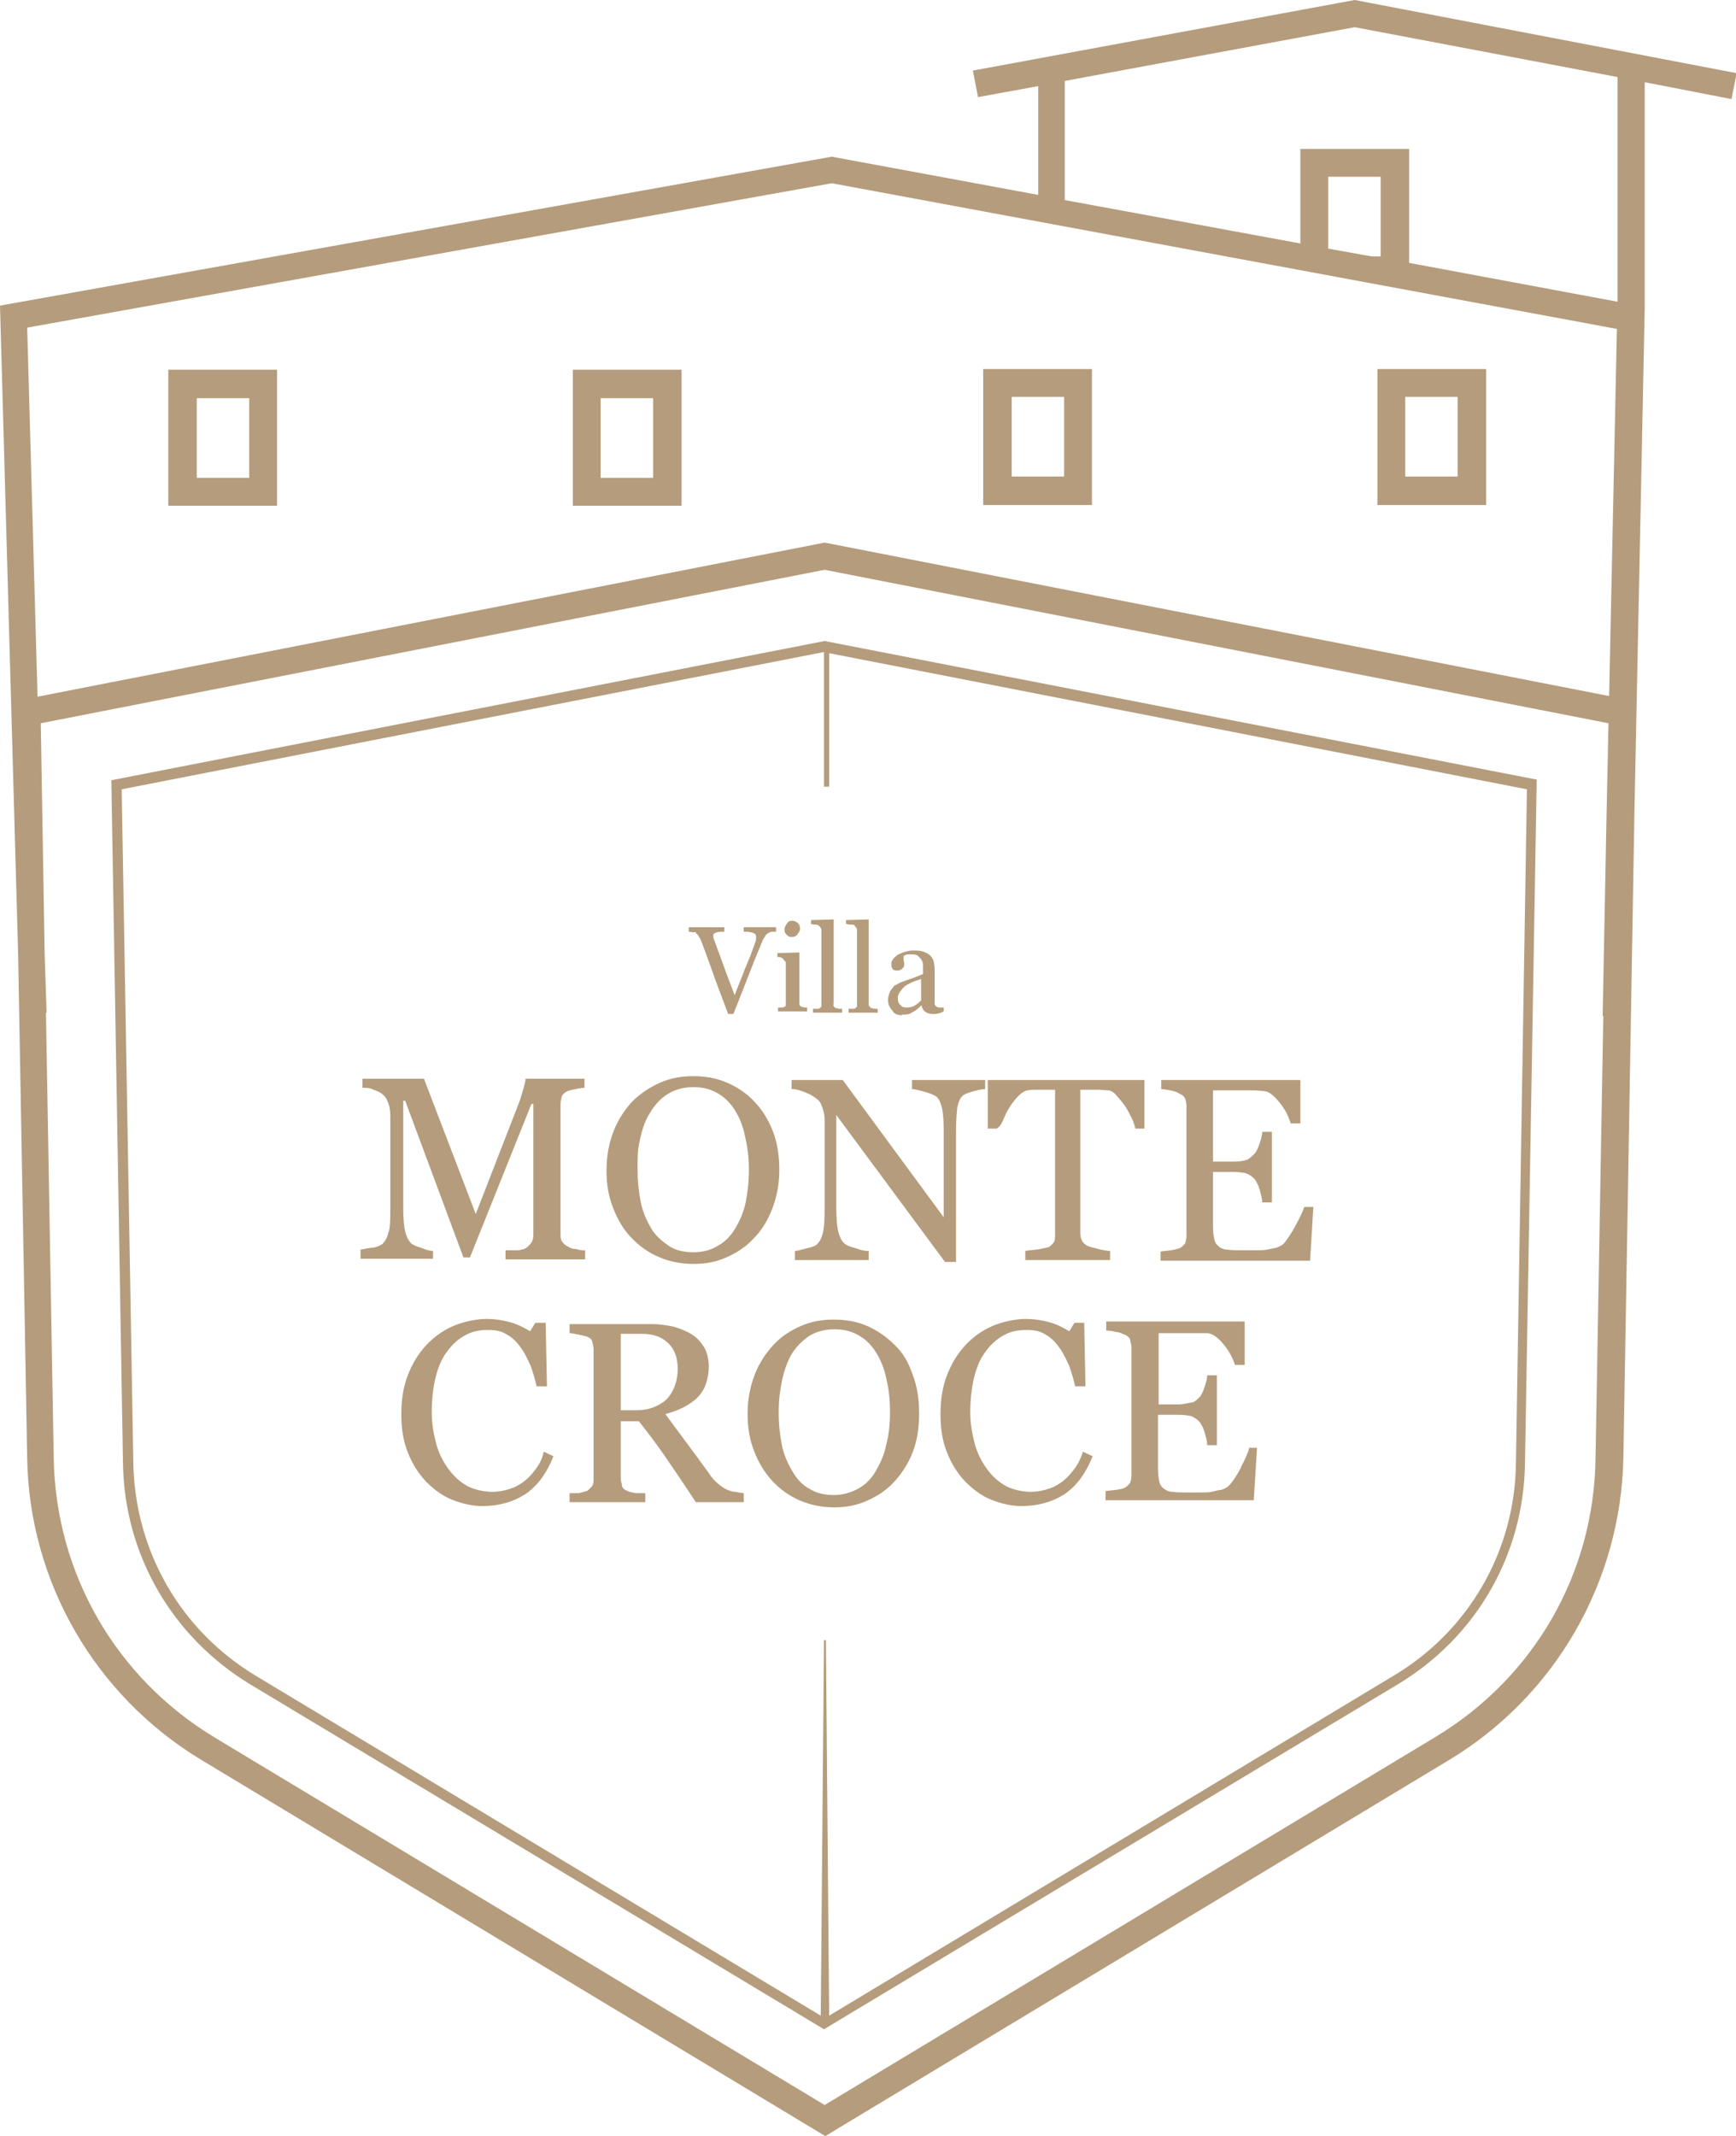
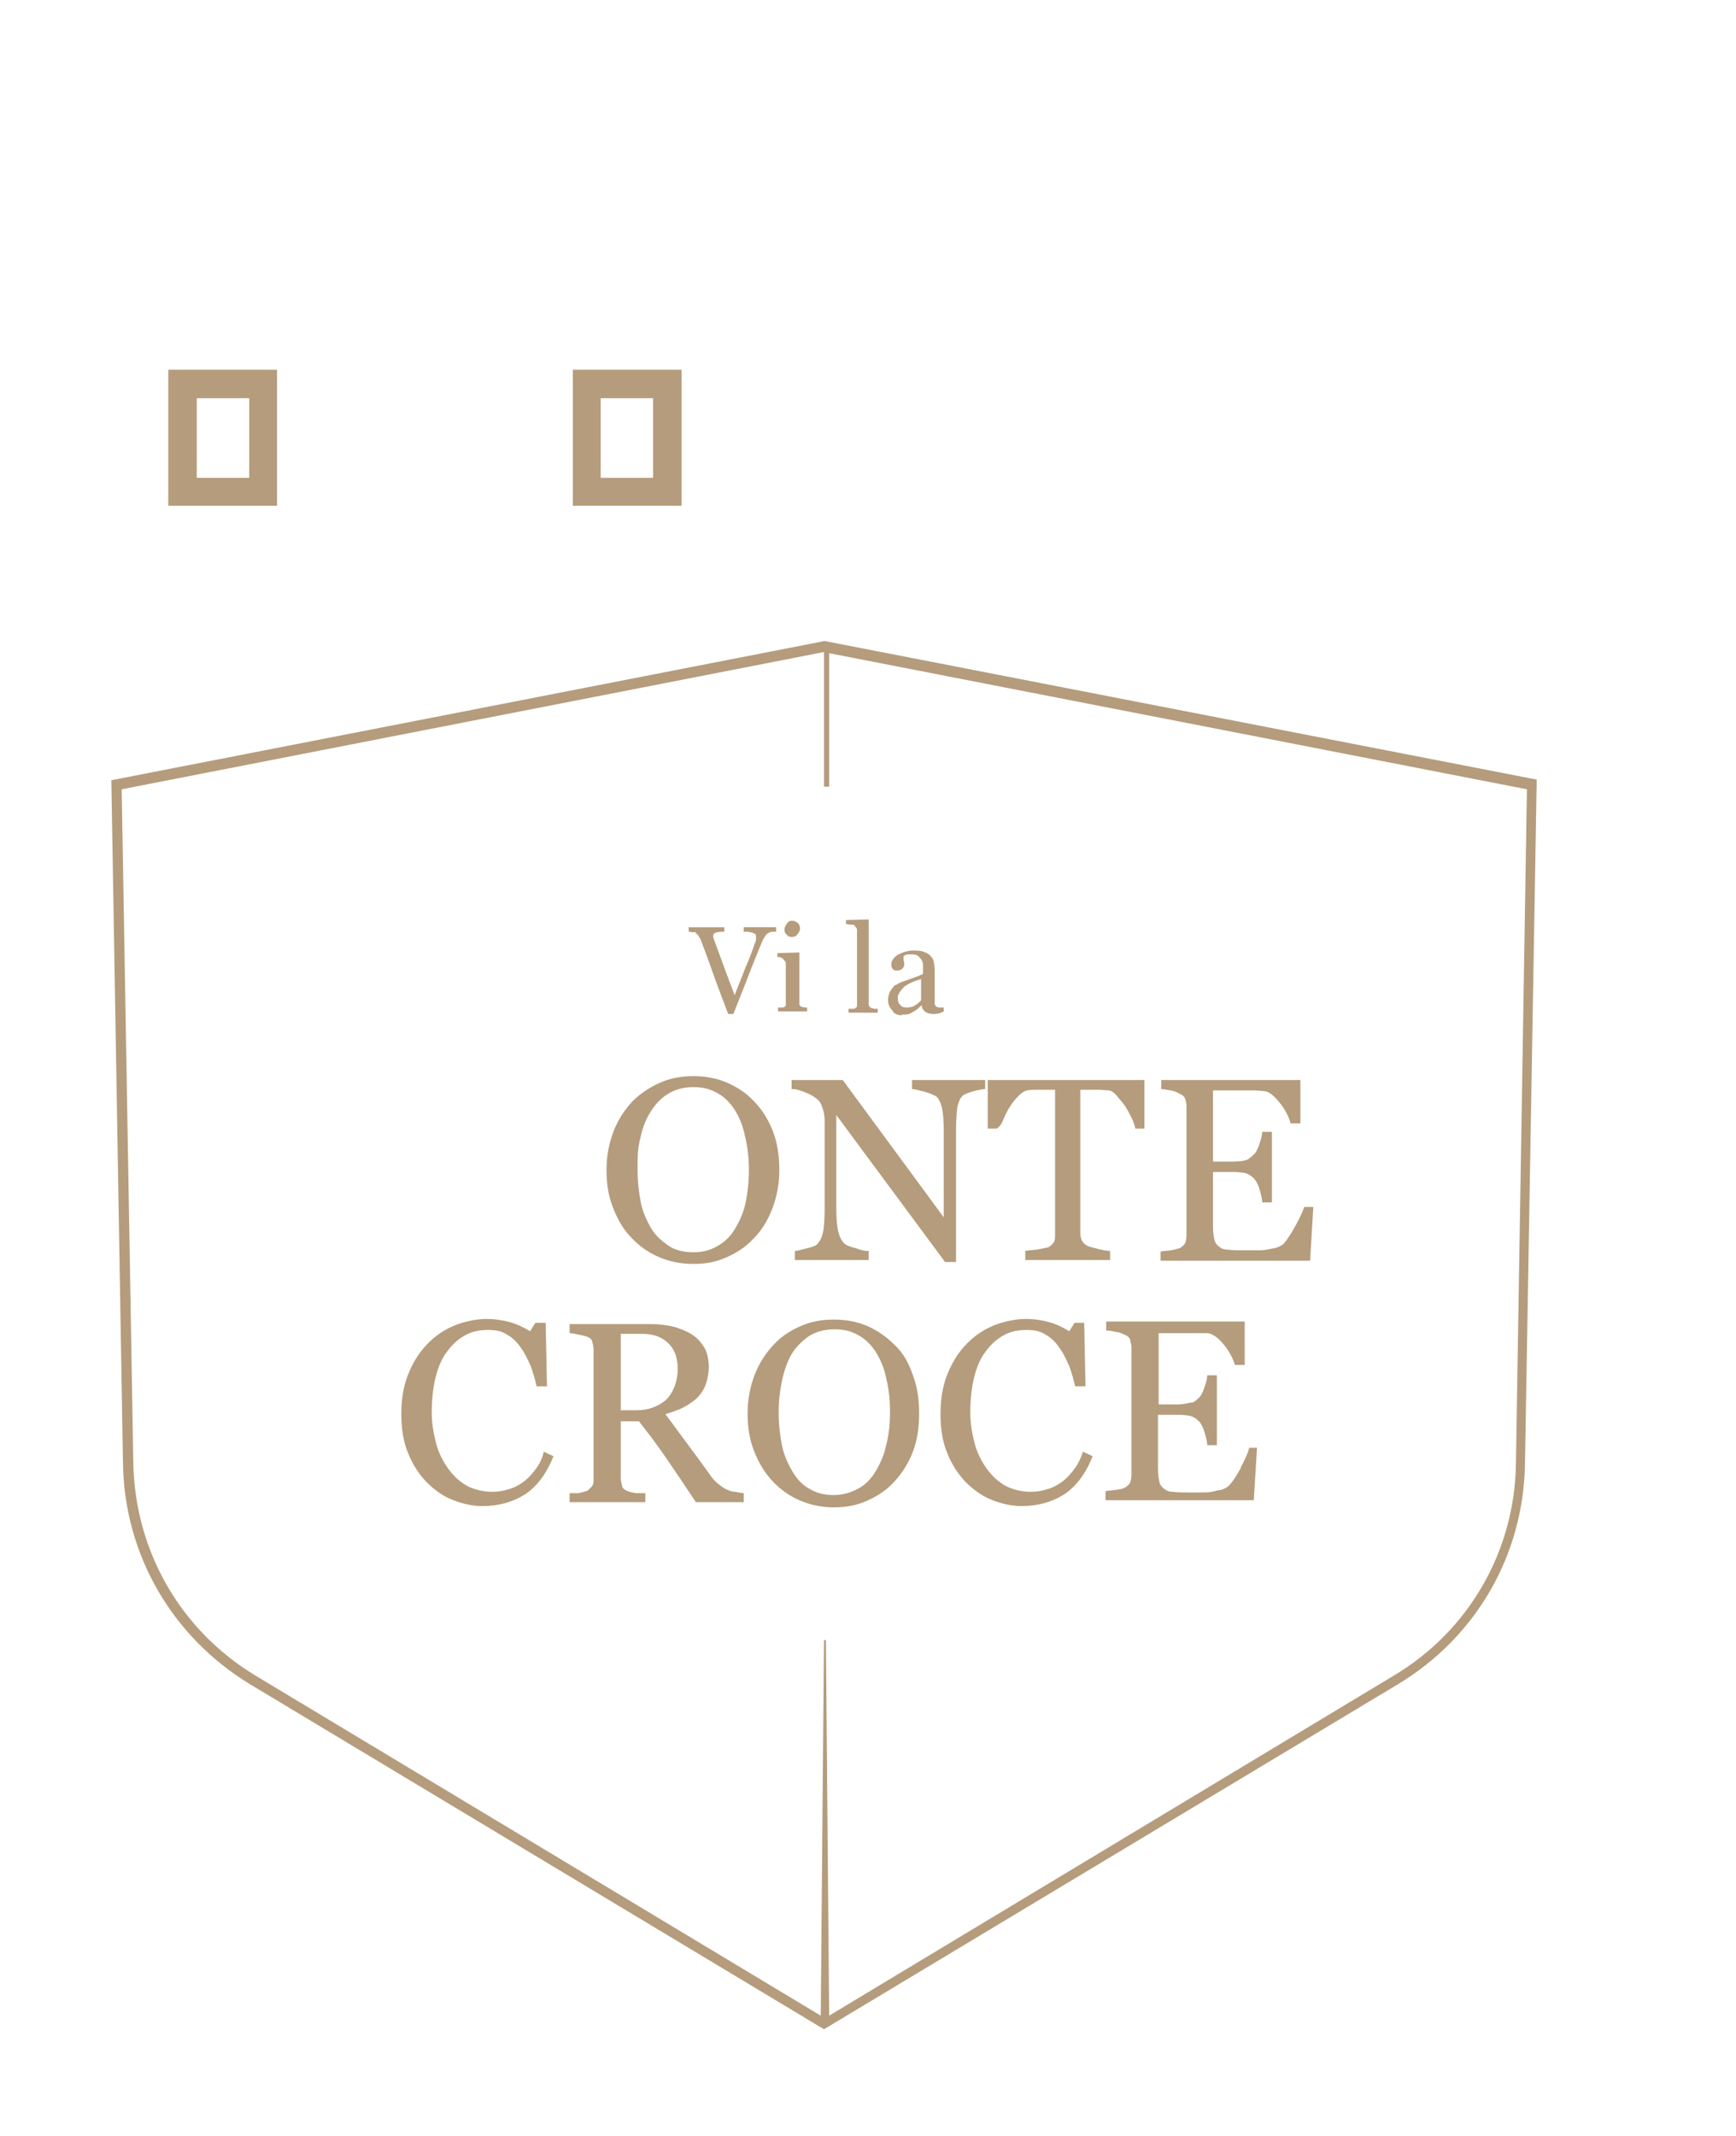
<svg xmlns="http://www.w3.org/2000/svg" id="Livello_1" data-name="Livello 1" version="1.1" viewBox="0 0 268.2 329.9">
  <defs>
    <style>
      .cls-1 {
        fill: #b59c7c;
        stroke-width: 0px;
      }
    </style>
  </defs>
-   <path class="cls-1" d="M168.7,57h-16.8v21h16.8v-21ZM164.4,73.6h-8.1v-12.3h8.1v12.3Z" />
  <path class="cls-1" d="M88.5,57.1v21h16.8v-21h-16.8ZM100.9,73.8h-8.1v-12.3h8.1v12.3Z" />
  <path class="cls-1" d="M17.2,120.5l1.8,105.5c.2,14.1,7.6,26.8,19.6,34.1l88.7,53.3,88.7-53.3c12.1-7.3,19.4-20,19.6-34.1l1.8-104.9v-.7l-110-21.4-110.2,21.5ZM128.2,100.9l107.7,21-1.7,104.2c-.2,13.5-7.3,25.8-18.9,32.7l-87.2,52.5-.5-58h-.3l-.5,58-87.3-52.5c-11.6-7-18.6-19.2-18.9-32.7l-1.8-104.2,108.5-21.2v20.8h.8v-20.6Z" />
-   <path class="cls-1" d="M66.9,193.2h.2c-.3,0-.9,0-1.8-.4-.9-.3-1.5-.5-1.8-.8-.4-.4-.7-1-.9-1.8-.2-.8-.3-2.1-.3-3.7v-16.5h.3l9,24.2h1l9.5-23.7h.3v20.2c0,.5-.1.9-.3,1.2-.2.3-.5.6-.9.9-.3.1-.7.3-1.4.3-.7,0-1.3,0-1.7,0v1.4h12.3v-1.4c-.4,0-.8,0-1.4-.2-.6,0-1-.2-1.3-.4-.4-.2-.7-.5-.9-.8-.2-.3-.2-.7-.2-1.2v-20c0-.4.1-.8.2-1.2.2-.4.5-.6.9-.8.3-.1.7-.2,1.2-.3.6-.1,1-.2,1.4-.2v-1.4h-9.1c0,.2-.1.7-.3,1.4-.2.7-.4,1.4-.6,2l-6.8,17.5-8-20.9h-9.5v1.4c.6,0,1.2,0,1.7.3.6.2,1.1.4,1.5.8.4.3.6.8.8,1.3s.3,1.2.3,2v14.2c0,1.8,0,3-.3,3.8-.2.8-.5,1.3-.9,1.7-.4.3-.9.5-1.5.6-.6,0-1.3.2-1.9.3v1.4h11.2v-1.3Z" />
  <path class="cls-1" d="M97.5,191.1c1.2,1.3,2.6,2.3,4.2,3,1.6.7,3.4,1.1,5.4,1.1s3.5-.3,5.1-1c1.6-.7,3-1.6,4.2-2.9,1.3-1.3,2.2-2.8,2.9-4.6.7-1.8,1.1-3.8,1.1-6s-.3-4.2-1-6c-.7-1.8-1.7-3.4-2.9-4.6-1.2-1.3-2.6-2.2-4.2-2.9-1.6-.7-3.4-1-5.2-1s-3.5.3-5.1,1c-1.6.7-3.1,1.7-4.3,2.9-1.2,1.3-2.2,2.8-2.9,4.6-.7,1.8-1.1,3.8-1.1,6s.3,4,1,5.8c.7,1.8,1.6,3.4,2.8,4.6ZM98.9,175.9c.3-1.5.8-2.9,1.5-4,.7-1.2,1.6-2.2,2.7-2.9,1.1-.7,2.4-1.1,4-1.1s2.6.3,3.7.9c1.1.6,2,1.5,2.7,2.6.7,1.1,1.3,2.5,1.6,4.1.4,1.6.6,3.3.6,5.2s-.2,3.5-.5,5c-.3,1.5-.9,2.8-1.6,4-.7,1.2-1.6,2.1-2.7,2.7-1.1.7-2.4,1-3.8,1s-2.8-.3-3.8-1-2-1.5-2.7-2.7c-.7-1.2-1.3-2.5-1.6-4s-.5-3.2-.5-5.1,0-3.2.4-4.7Z" />
  <path class="cls-1" d="M122.3,168.2h.2c.5,0,1.1.2,1.9.5.8.3,1.4.7,1.9,1.1.4.3.6.8.8,1.4.2.6.3,1.2.3,1.8v13.7c0,1.8-.1,3.1-.3,3.8-.2.8-.5,1.3-.9,1.7-.2.2-.7.4-1.6.6-.8.2-1.4.4-1.8.4v1.4h11.4v-1.4c-.3,0-.9,0-1.9-.4-.9-.2-1.6-.5-1.9-.8-.4-.4-.7-1-.9-1.8-.2-.9-.3-2.1-.3-3.7v-14.3l16.8,22.7h1.7v-20.4c0-1.4.1-2.6.2-3.5.2-.9.5-1.6,1-1.9.3-.2.9-.4,1.6-.6.8-.2,1.3-.3,1.7-.3v-1.4h-11.3v1.4c.4,0,1.1.2,1.9.4.8.2,1.4.5,1.8.7.4.3.7.9.9,1.7s.3,2.1.3,3.7v13.3l-15.6-21.2h-7.9v1.4Z" />
  <path class="cls-1" d="M155.1,172.7c.3-.7.6-1.3,1-1.9.4-.6.8-1.1,1.3-1.6s.9-.7,1.3-.8c.5-.1,1.1-.1,1.7-.1h2.6v22.4c0,.5,0,1-.3,1.3s-.5.6-1,.7c-.3,0-.8.2-1.6.3-.8.1-1.3.1-1.7.2v1.4h13.1v-1.4c-.4,0-1-.1-1.8-.3-.8-.2-1.2-.3-1.5-.4-.5-.2-.8-.5-1-.8-.2-.4-.3-.8-.3-1.2v-22.2h2.8c.6,0,1.1.1,1.5.1.4,0,.9.3,1.3.8.4.5.9,1,1.3,1.6.4.6.7,1.2,1,1.8.3.6.5,1.2.6,1.7h1.4v-7.5h-24.2v7.5h1.4c.6-.4.8-.9,1.1-1.6Z" />
  <path class="cls-1" d="M202.9,186.4h-1.4c-.2.6-.6,1.5-1.3,2.8s-1.3,2.2-1.9,2.9c-.2.2-.6.4-1.1.6-.5.1-1,.2-1.5.3-.5.1-1.1.1-1.8.1h-1.7c-1.1,0-1.9,0-2.5-.1-.6,0-1.1-.2-1.4-.5-.3-.2-.6-.6-.7-1.1-.1-.5-.2-1.1-.2-2v-8.4h3.1c.8,0,1.5.1,2,.2.5.2,1,.5,1.4,1,.2.3.5.8.7,1.5.2.7.4,1.4.4,2h1.5v-10.9h-1.5c0,.6-.2,1.2-.4,1.8-.2.6-.4,1.1-.7,1.5-.4.4-.8.8-1.2,1-.5.2-1.2.3-2.2.3h-3.1v-11h6.3c.6,0,1,.1,1.5.1.8,0,1.6.7,2.5,1.8.9,1.1,1.4,2.2,1.7,3.2h1.5v-6.7h-21.5v1.4c.4,0,.8.1,1.4.2.6.1,1.1.3,1.4.5.5.2.8.5.9.8.1.3.2.7.2,1.1v20c0,.5-.1.9-.2,1.2-.2.3-.5.6-.9.8-.2,0-.6.2-1.3.3-.7.1-1.2.1-1.6.2v1.4h23.1l.5-8.3Z" />
  <path class="cls-1" d="M82.9,226.7c-.5.7-1.1,1.4-1.7,1.9s-1.4,1-2.3,1.3c-.9.3-1.8.5-2.9.5s-2.7-.3-3.8-.9c-1.1-.6-2.1-1.5-2.9-2.6-.8-1.1-1.5-2.4-1.9-3.9-.4-1.5-.7-3.1-.7-4.9s.2-3.8.6-5.4c.4-1.6,1-3,1.8-4,.8-1.1,1.7-1.9,2.8-2.5,1.1-.6,2.2-.8,3.5-.8s2.1.2,2.9.7c.9.5,1.6,1.2,2.2,2.1.6.8,1,1.7,1.5,2.8.4,1.1.7,2.2.9,3.1h1.6l-.2-9.8h-1.6l-.8,1.3c-1-.6-2-1.1-3.1-1.4-1.1-.3-2.3-.5-3.7-.5s-3.5.4-5.1,1.1c-1.6.7-3,1.7-4.2,3-1.2,1.3-2.1,2.8-2.8,4.6-.7,1.8-1,3.8-1,6s.3,4.2,1,5.9c.7,1.8,1.6,3.2,2.8,4.5,1.2,1.2,2.5,2.2,4,2.8,1.5.6,3.1,1,4.7,1,2.5,0,4.7-.6,6.6-1.8,1.8-1.2,3.3-3.1,4.4-5.9l-1.5-.7c-.2,1-.6,1.8-1.1,2.5Z" />
  <path class="cls-1" d="M112.4,230.1c-.5-.2-.9-.5-1.4-.9-.5-.4-1-.9-1.5-1.7-1.3-1.8-2.4-3.3-3.3-4.5-.9-1.2-2-2.7-3.4-4.6,1-.3,1.9-.6,2.7-1,.8-.4,1.5-.9,2.1-1.4.6-.6,1.1-1.3,1.4-2.1s.5-1.8.5-2.8-.2-2.2-.7-3-1.1-1.5-1.9-2c-.8-.5-1.8-.9-2.8-1.2-1-.2-2.1-.4-3.3-.4h-12.8v1.4c.4,0,.8.1,1.3.2s.9.2,1.3.3c.5.2.8.4.9.8.1.4.2.8.2,1.2v20c0,.5,0,.9-.3,1.2s-.5.6-.8.7c-.2,0-.6.2-1.2.3-.6,0-1,0-1.4,0v1.4h11.7v-1.4c-.4,0-.9,0-1.5,0-.6-.1-1-.2-1.2-.3-.5-.2-.8-.4-.9-.8,0-.3-.2-.7-.2-1.2v-8.8h2.8c1.6,2,3,3.9,4.3,5.8,1.3,1.9,2.8,4.1,4.5,6.7h7.4v-1.4c-.3,0-.8-.1-1.3-.2-.5,0-.9-.2-1.2-.3ZM98.4,217.8h-2.5v-11.8h3.3c1.8,0,3.1.5,4.1,1.5s1.4,2.3,1.4,4-.6,3.5-1.8,4.7c-1.2,1-2.7,1.6-4.5,1.6Z" />
  <path class="cls-1" d="M138.2,207.7c-1.2-1.2-2.6-2.2-4.2-2.9-1.6-.7-3.3-1-5.2-1s-3.5.3-5.1,1c-1.6.7-3,1.6-4.2,2.9s-2.2,2.8-2.9,4.6c-.7,1.8-1.1,3.8-1.1,6s.3,4,1,5.8,1.6,3.3,2.8,4.6c1.2,1.3,2.6,2.3,4.2,3,1.6.7,3.4,1.1,5.3,1.1s3.5-.3,5.1-1c1.6-.7,3-1.6,4.2-2.9,1.2-1.3,2.2-2.8,2.9-4.6s1-3.8,1-6-.3-4.2-1-6c-.6-1.8-1.5-3.4-2.8-4.6ZM136.9,223.2c-.3,1.5-.9,2.8-1.6,4s-1.6,2.1-2.7,2.7c-1.1.6-2.4,1-3.8,1s-2.7-.3-3.8-1c-1.1-.6-1.9-1.5-2.6-2.7-.7-1.2-1.3-2.5-1.6-4s-.5-3.2-.5-5.1.2-3.3.5-4.8.8-2.9,1.4-4c.7-1.2,1.6-2.1,2.7-2.9,1.1-.7,2.4-1.1,4-1.1s2.6.3,3.7.9c1.1.6,2,1.5,2.7,2.6.7,1.1,1.3,2.5,1.6,4,.4,1.6.6,3.3.6,5.2,0,2.1-.2,3.7-.6,5.2Z" />
  <path class="cls-1" d="M166.1,226.7c-.5.7-1.1,1.4-1.7,1.9-.6.5-1.4,1-2.3,1.3-.9.3-1.8.5-2.9.5s-2.7-.3-3.8-.9c-1.1-.6-2.1-1.5-2.9-2.6-.8-1.1-1.5-2.4-1.9-3.9-.4-1.5-.7-3.1-.7-4.9s.2-3.8.6-5.4c.4-1.6,1-3,1.8-4,.8-1.1,1.7-1.9,2.8-2.5,1.1-.6,2.2-.8,3.5-.8s2.1.2,2.9.7c.9.5,1.6,1.2,2.2,2.1.6.8,1,1.7,1.5,2.8.4,1.1.7,2.2.9,3.1h1.6l-.2-9.8h-1.5l-.8,1.3c-1-.6-2-1.1-3.1-1.4-1.1-.3-2.3-.5-3.7-.5s-3.5.4-5.1,1.1c-1.6.7-3,1.7-4.2,3-1.2,1.3-2.1,2.8-2.8,4.6-.7,1.8-1,3.8-1,6s.3,4.2,1,5.9c.7,1.8,1.6,3.2,2.8,4.5,1.2,1.2,2.5,2.2,4,2.8,1.5.6,3.1,1,4.7,1,2.5,0,4.7-.6,6.6-1.8,1.8-1.2,3.3-3.1,4.4-5.9l-1.5-.7c-.3,1-.7,1.8-1.2,2.5Z" />
  <path class="cls-1" d="M191.7,226.7c-.7,1.3-1.3,2.2-1.9,2.8-.2.2-.6.4-1.1.6-.5,0-1,.2-1.5.3-.5.1-1.1.1-1.8.1h-1.7c-1.1,0-1.9,0-2.5-.1-.6,0-1-.2-1.4-.5-.3-.2-.6-.6-.7-1.1-.1-.5-.2-1.1-.2-2v-8.3h3.1c.8,0,1.5.1,2,.2.5.2,1,.5,1.4,1,.2.3.5.8.7,1.5.2.7.4,1.4.4,2h1.5v-10.8h-1.5c0,.6-.2,1.2-.4,1.8-.2.6-.4,1.1-.7,1.5-.4.4-.8.8-1.2.9-.4,0-1.2.3-2.2.3h-3v-11h6.2c.6,0,1,0,1.4,0,.8.1,1.6.7,2.5,1.8.9,1.1,1.4,2.2,1.7,3.1h1.5v-6.7h-21.4v1.4c.3,0,.8,0,1.4.2.6,0,1.1.3,1.4.4.5.2.8.5.9.8,0,.3.2.7.2,1.1v19.8c0,.5-.1.9-.2,1.2-.2.3-.5.6-.9.8-.2.1-.6.2-1.3.3-.7.1-1.2.1-1.6.2v1.4h22.9l.5-8.1h-1.2c-.2.8-.6,1.7-1.3,3Z" />
  <path class="cls-1" d="M107.4,144.1c.2,0,.4.3.5.4,0,.1.2.3.3.5.3.8.9,2.3,1.7,4.6s1.7,4.6,2.6,7h.8c.9-2.3,1.8-4.5,2.6-6.6.8-2.1,1.5-3.7,1.9-4.7.1-.3.3-.5.4-.7s.3-.4.5-.5c.2-.1.3-.2.6-.2.2,0,.4,0,.6,0v-.7h-5v.7c.2,0,.4,0,.6,0,.2,0,.4.1.6.1.2,0,.4.2.5.2s.2.2.2.4,0,.3,0,.5c0,.2-.2.6-.4,1.2-.2.6-.6,1.7-1.3,3.3-.6,1.6-1.2,3-1.6,4.1-1-2.6-1.7-4.5-2.2-5.9-.5-1.4-.9-2.4-1.1-3q0-.1,0-.2v-.2c0-.2.2-.3.5-.4.3-.1.7-.1,1.2-.1v-.7h-5.5v.7c.2,0,.4,0,.6.1.3-.1.5,0,.6,0Z" />
  <path class="cls-1" d="M121,148.2c.2.1.3.3.4.4,0,.2,0,.3,0,.5v5.7c0,.2,0,.4,0,.5s-.2.2-.4.3c0,0-.2,0-.4,0h-.4v.6h4.5v-.6c-.2,0-.3,0-.4,0,0,0-.3-.1-.4-.1-.2,0-.3-.2-.4-.3,0-.1,0-.3,0-.5v-7.6h-.1c0,0-3.3.1-3.3.1v.6c.2,0,.4,0,.6.1.1,0,.3.2.4.3Z" />
  <path class="cls-1" d="M122.3,144.7c.3,0,.6,0,.9-.4s.4-.6.4-.9-.1-.6-.3-.8c-.2-.2-.5-.4-.9-.4s-.6.1-.8.4c-.2.3-.4.6-.4.9s0,.6.4.9c.1.2.4.3.7.3Z" />
-   <path class="cls-1" d="M125.2,142.7c.2,0,.4.1.7.1.3,0,.5,0,.6.2.2.1.3.3.4.5,0,.2,0,.4,0,.6v10.8c0,.2,0,.4,0,.6-.1,0-.2.2-.4.3,0,0-.2,0-.4,0h-.5v.6h4.5v-.6c-.2,0-.3,0-.5,0,0,0-.3-.1-.4-.1-.2,0-.3-.2-.4-.3s0-.3,0-.5v-12.9h0c0,0-3.5.1-3.5.1v.6Z" />
  <path class="cls-1" d="M132,143c.2.1.3.3.4.5,0,.2,0,.4,0,.6v10.8c0,.2,0,.4,0,.6-.1,0-.2.2-.4.3,0,0-.2,0-.4,0h-.5v.6h4.5v-.6c-.2,0-.3,0-.5,0-.1,0-.3-.1-.4-.1-.2,0-.3-.2-.4-.3-.1,0-.1-.3-.1-.5v-12.9h0c0,0-3.5.1-3.5.1v.6c.2,0,.4.1.7.1s.6,0,.7.2Z" />
  <path class="cls-1" d="M139.3,156.7c.7,0,1.2,0,1.7-.4.5-.2.9-.6,1.3-1h.1c0,.4.3.8.6,1,.3.2.7.3,1.2.3s.5,0,.8-.1c.3,0,.5-.2.8-.3v-.6h-.6c-.2,0-.4,0-.4-.1-.2,0-.3-.2-.4-.4,0-.1,0-.3,0-.6v-4.7c0-.6-.1-1.1-.2-1.5-.2-.4-.4-.7-.7-.9s-.7-.4-1.1-.5c-.4-.1-.9-.1-1.4-.1s-.8.1-1.2.2c-.4.1-.7.3-1,.4-.3.2-.6.4-.8.7-.2.3-.3.5-.3.8s0,.5.2.7c0,.2.4.3.7.3s.6-.1.8-.3.3-.4.3-.6,0-.4-.1-.7c0-.2,0-.4,0-.6,0-.1.3-.2.5-.3.2,0,.5,0,.8,0s.7,0,1,.3c.2.2.4.4.5.6.1.2.2.4.2.7s0,.4,0,.5v.9c-.3.2-.9.4-1.7.7-.9.3-1.4.5-1.7.6-.2.1-.5.2-.7.4-.3,0-.5.3-.6.5-.2.2-.4.5-.5.8-.1.3-.2.6-.2,1,0,.7.2,1.2.7,1.7.2.5.8.7,1.5.7ZM139.1,153.1c.2-.3.4-.5.7-.8.3-.2.7-.4,1.1-.6s.9-.3,1.4-.5v3.3c-.3.3-.6.6-1,.8-.3.2-.7.3-1.2.3s-.8-.1-1-.4c-.3-.2-.4-.6-.4-1.2,0-.3.2-.6.4-.9Z" />
  <path class="cls-1" d="M26,78.1h16.8v-21h-16.8v21ZM30.4,61.5h8.1v12.3h-8.1v-12.3Z" />
-   <path class="cls-1" d="M229.6,57h-16.8v21h16.8v-21ZM225.2,73.6h-8.1v-12.3h8.1v12.3Z" />
-   <path class="cls-1" d="M209.3,0l-59,10.9.8,4.1,9.3-1.7v16.8l-31.9-5.9L0,47.2l2.8,100.1,1.4,77.9c.3,19.1,10.5,36.7,26.9,46.6l96.4,58.1,96.4-58.1c16.4-9.9,26.5-27.5,26.9-46.6l1.7-99.3,1.6-78.5V12.7l13.4,2.6.8-4L209.3,0ZM248.2,125.9l-.6,31h.1l-1.2,68.2c-.2,17.9-9.5,34-24.8,43.2l-94.3,56.8-94.3-56.8c-15.2-9.2-24.5-25.3-24.8-43.1l-1.2-68.8h.1l-.3-9.1-.6-35.6,121.1-23.7,121.1,23.7-.3,14.2ZM248.6,107.5l-121.2-23.7L5.8,107.6l-1.6-57,124.3-22.3,121.3,22.5-1.2,56.7ZM205.2,38.4v-11.1h8.1v12.3h-1.4l-6.7-1.2ZM249.9,46.6l-32.2-6v-17.6h-16.8v14.6l-36.4-6.7V12.5l44.8-8.3,40.6,7.7v34.7Z" />
</svg>